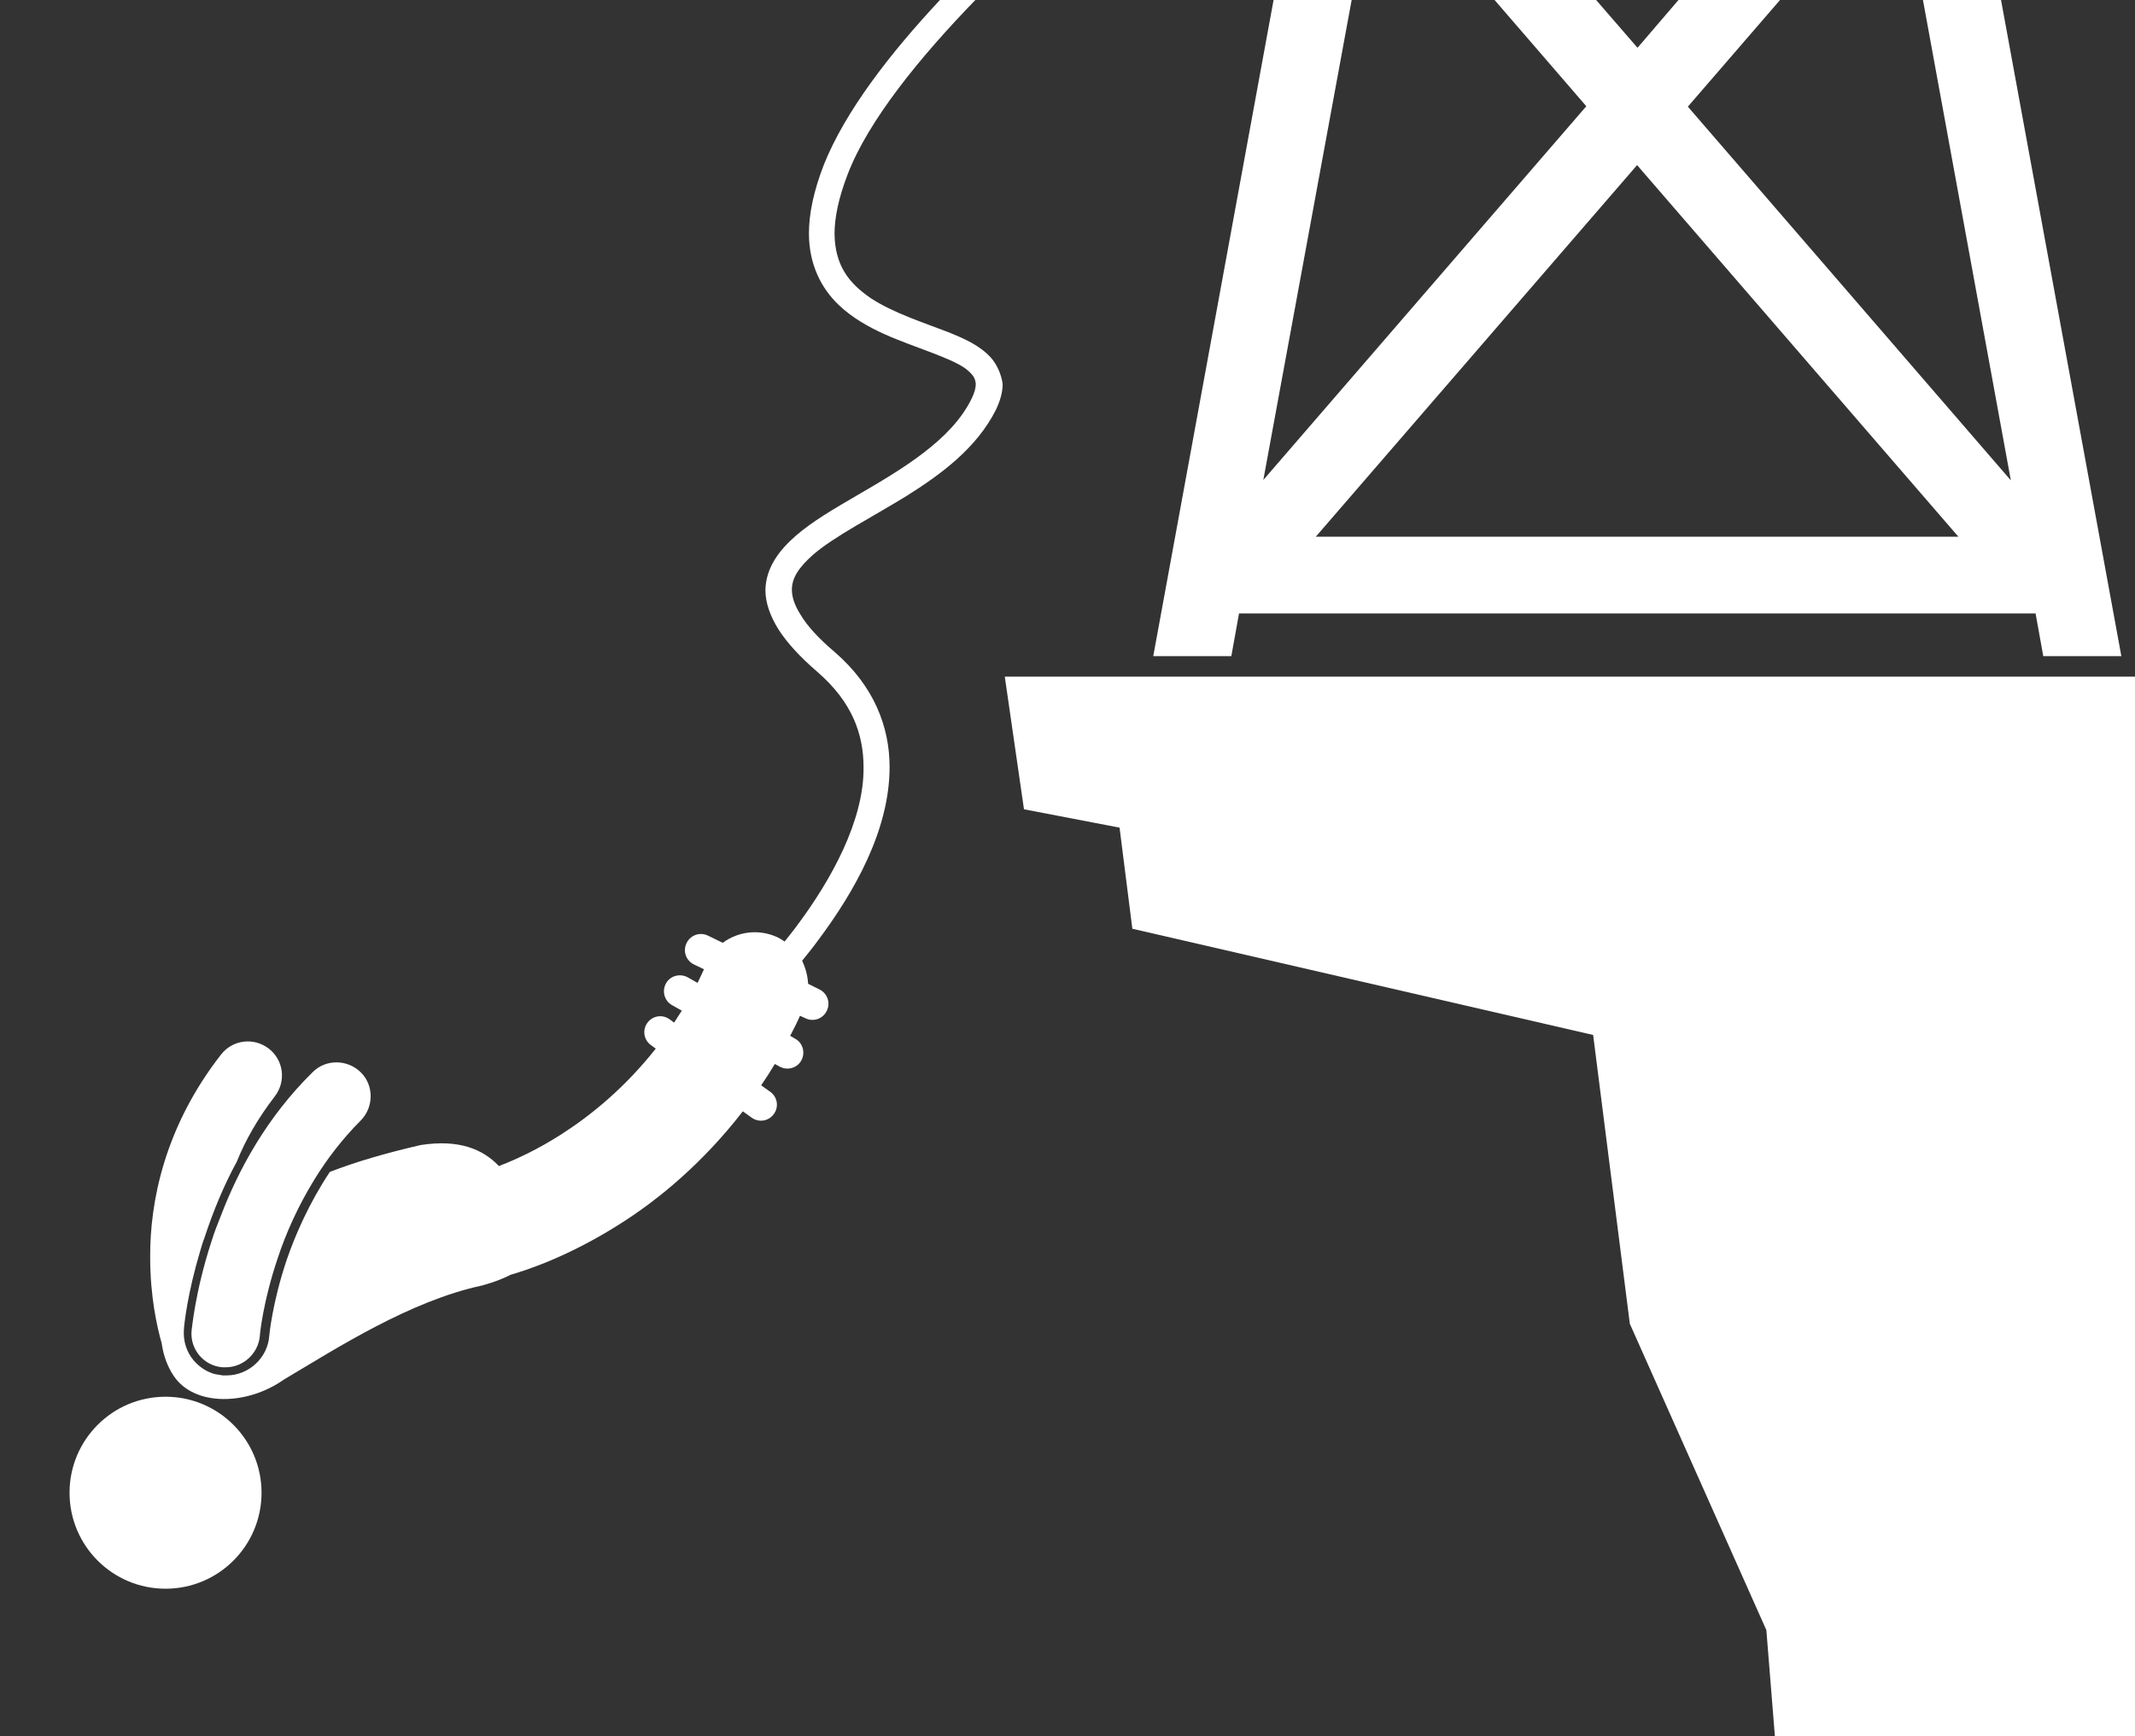
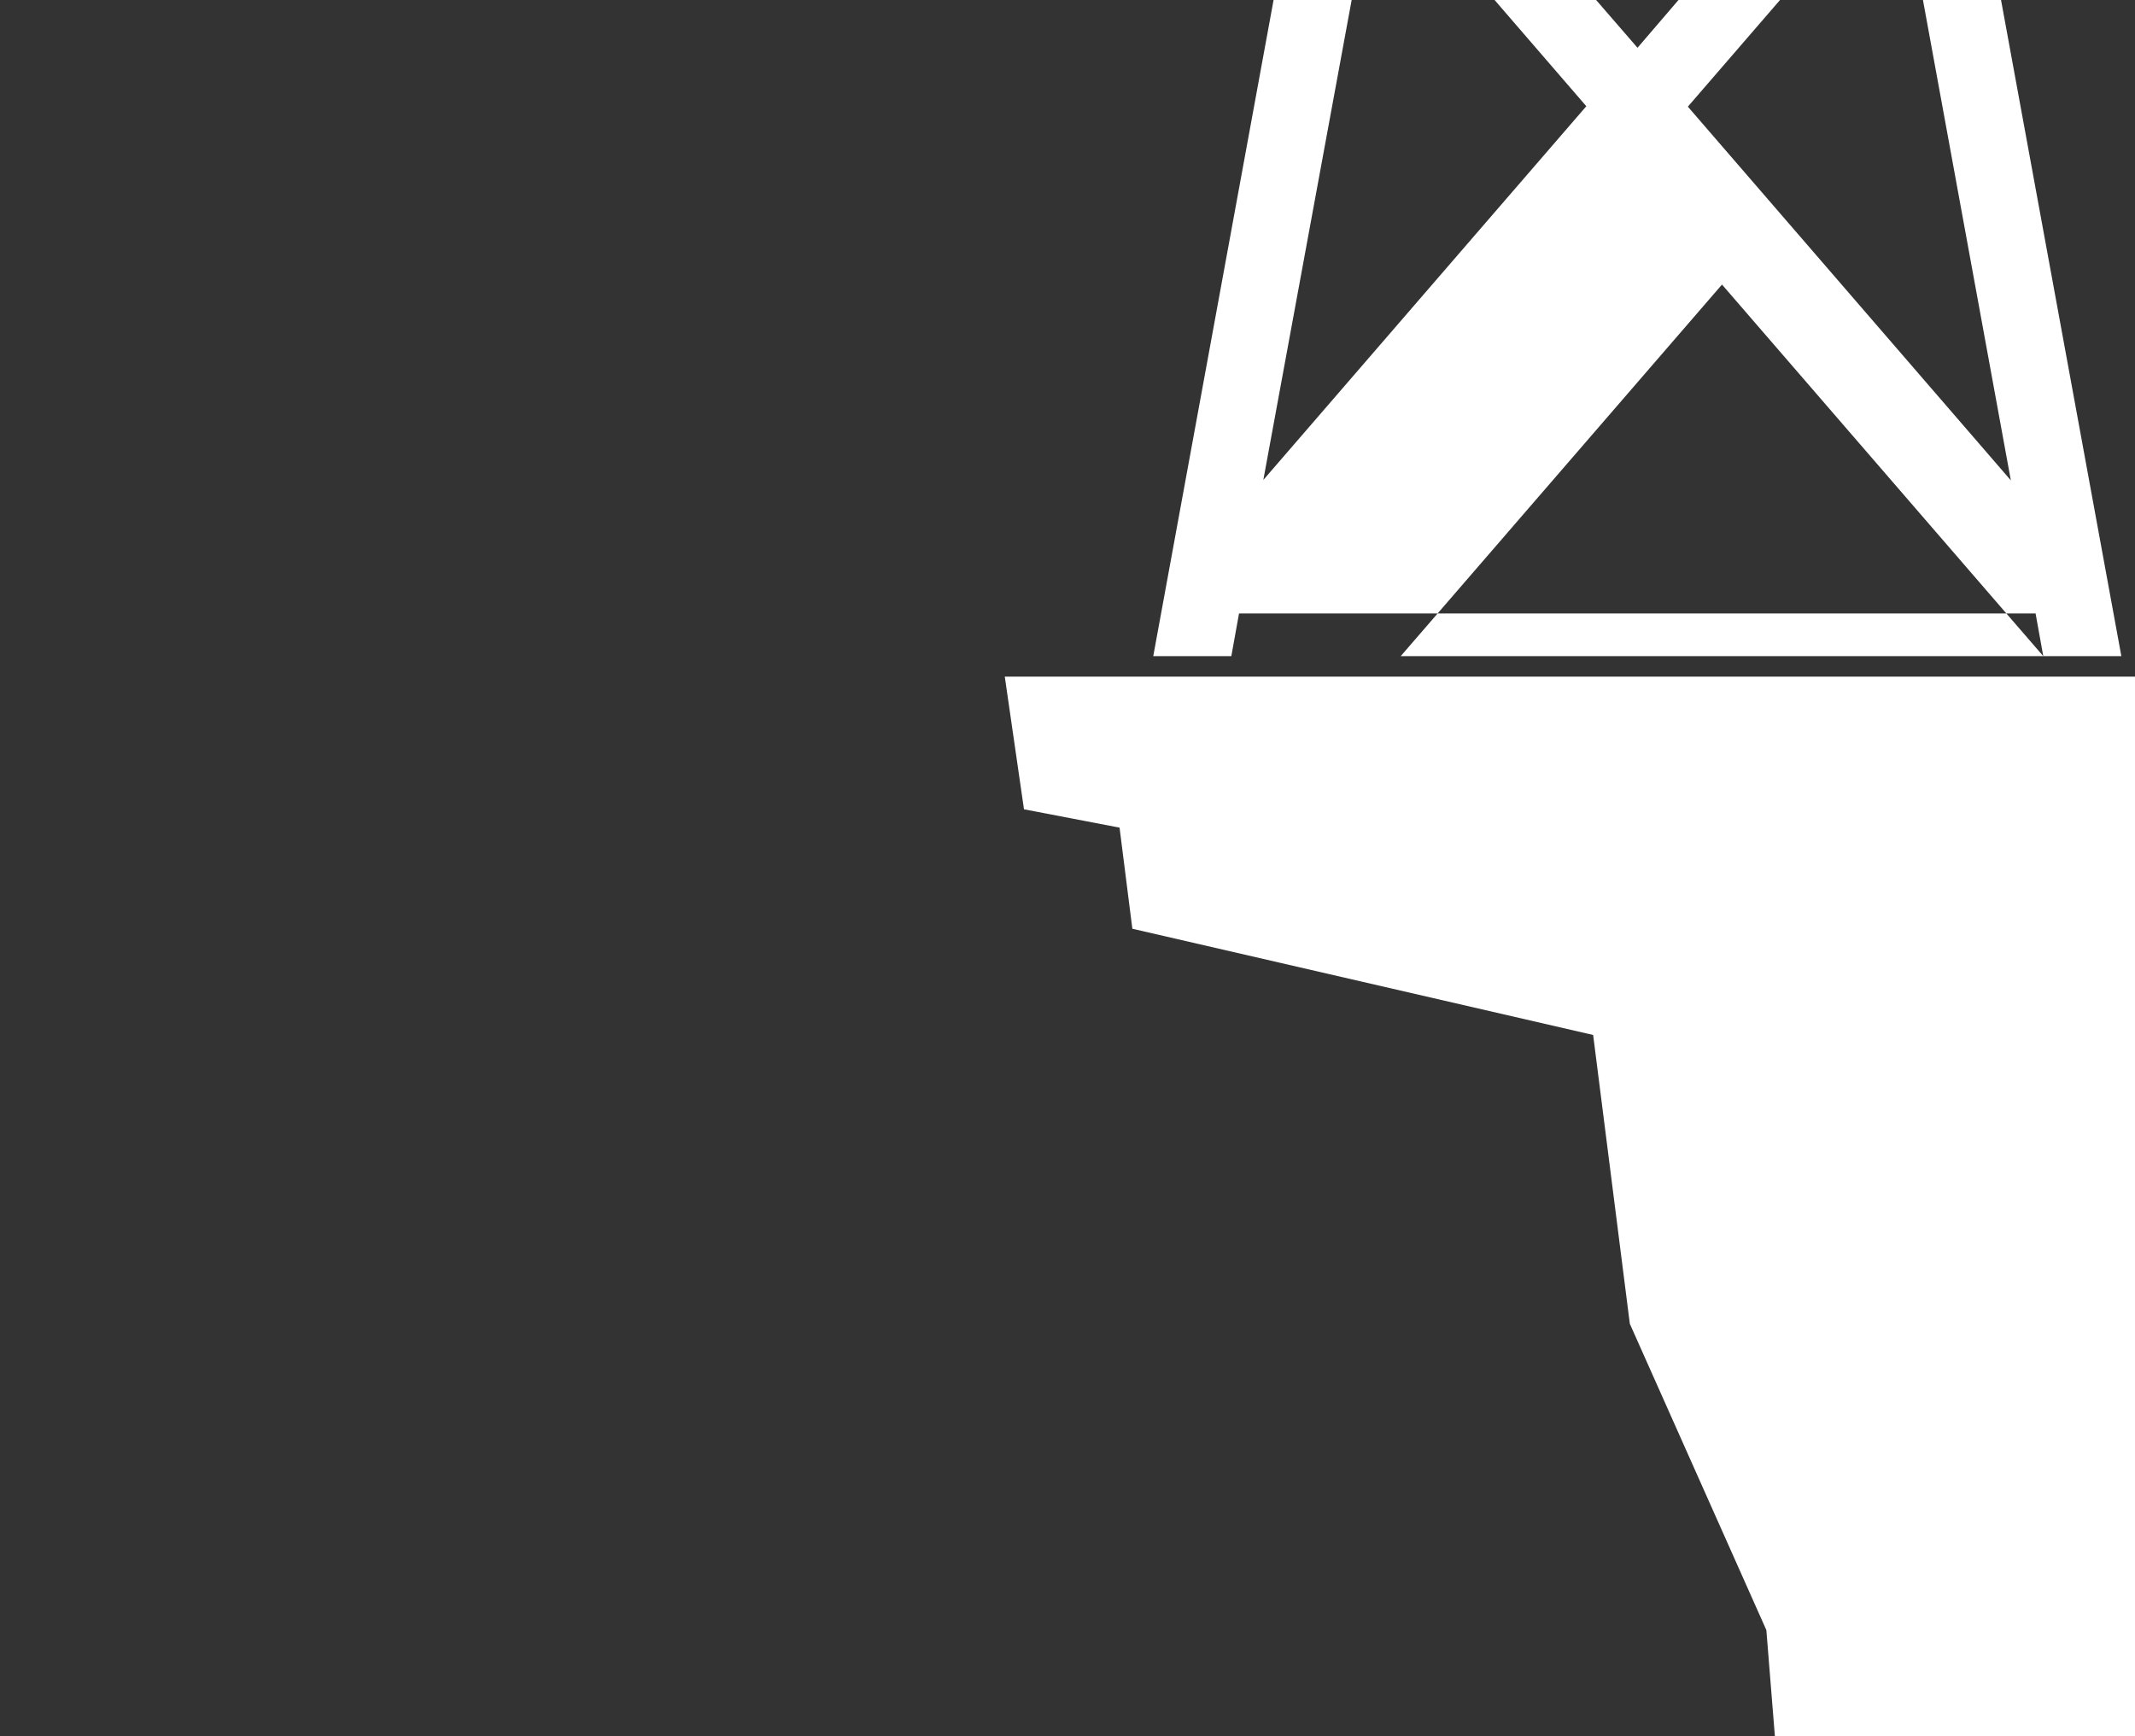
<svg xmlns="http://www.w3.org/2000/svg" enable-background="new 0 0 500.4 407" viewBox="0 0 500.4 407">
  <rect x="0" y="0" width="500.4" height="407" fill="#333333" stroke="none" />
  <g fill="#fff">
-     <path d="m 478.9 153.8 h 18.3 l -28.2 -153.8 h -18.3 l 20.6 112.6 -75.7 -87.6 21.6 -25 h -23.8 l -9.6 11.2 -9.7 -11.2 h -23.8 l 21.5 24.9 -75.7 87.6 20.7 -112.5 h -18.3 l -28.2 153.8 h 18.3 l 1.8 -10 h 186.7 z m -19.9 -28 h -150.6 l 75.3 -87.1 z" />
-     <path d="m 49.6 290.9 c 0 .1 -.1 .2 -.1 .3 -3.8 11.7 -4.5 20.3 -4.6 20.7 -.4 4.4 2.9 8.3 7.3 8.6 h .7 c 4.1 0 7.6 -3.2 8 -7.3 0 -.5 .8 -8.3 4.2 -18.3 1.9 -5.8 4.8 -12.3 8.7 -18.6 2.9 -4.7 6.5 -9.4 10.7 -13.6 3.1 -3.1 3.2 -8.2 .1 -11.3 s -8.2 -3.2 -11.3 -.1 c -10.8 10.6 -17.4 22.9 -21.5 33.6 -.8 2 -1.6 4 -2.2 6 z" />
-     <path d="m 232.3 83.9 c -2.6 -2.9 -6.2 -4.5 -10.2 -6.1 -6 -2.3 -12.8 -4.5 -18 -7.9 -5.1 -3.5 -8.4 -7.6 -8.5 -15.1 0 -3.7 .9 -8.3 3.1 -14 4.8 -12.5 16.8 -27.3 30 -40.9 h -8.3 c -11.8 12.6 -22.3 26.2 -27.3 38.7 -2.4 6.2 -3.5 11.5 -3.5 16.1 0 7.3 2.9 12.9 7 16.8 6.2 5.9 14.9 8.5 21.6 11.1 3.4 1.3 6.3 2.5 8.1 3.8 1.8 1.4 2.3 2.3 2.4 3.6 0 .8 -.2 1.9 -1 3.5 -4.7 9.6 -16.1 16.4 -26.8 22.6 -5.3 3.1 -10.5 6.1 -14.4 9.5 s -7 7.5 -7.1 12.7 c 0 3 1.1 6.1 3.1 9.3 2 3.1 5 6.4 9.2 10 7.9 6.9 10.7 14.3 10.7 22.3 .1 12.5 -7.6 26.3 -15.4 36.8 -1 1.4 -2.1 2.7 -3.1 4 -.6 -.4 -1.2 -.8 -1.9 -1.1 -4.3 -1.9 -9.1 -1.2 -12.6 1.4 l -3.5 -1.7 c -1.9 -.9 -4.1 -.1 -5 1.8 s -.1 4.1 1.8 5 l 2.3 1.1 c -.5 1.1 -1 2.1 -1.5 3.2 l -2.3 -1.3 c -1.8 -1 -4.1 -.4 -5.1 1.4 s -.4 4.1 1.4 5.1 l 2.3 1.3 c -.6 .9 -1.2 1.9 -1.8 2.8 l -1.1 -.8 c -1.7 -1.2 -4 -.8 -5.2 .9 s -.8 4 .9 5.2 l 1.1 .8 c -7.2 9.1 -15 15.5 -22 20 -5.6 3.6 -10.6 5.9 -14.2 7.3 -.2 .1 -.4 .2 -.6 .2 -3.7 -3.9 -9.3 -6.3 -18.3 -4.9 -8.2 1.9 -15.1 3.9 -21.3 6.3 -4.9 7.4 -8.1 14.8 -10.1 20.6 -3.4 10.1 -4.1 17.8 -4.1 17.9 -.4 5.1 -4.8 9.2 -10 9.2 -.3 0 -.6 0 -.9 0 -.6 -.1 -1.2 -.2 -1.8 -.3 -1.9 -.5 -3.6 -1.6 -5 -3.2 -1.7 -2 -2.5 -4.6 -2.3 -7.3 .1 -1.5 .9 -8.6 3.8 -18.3 .3 -1 .6 -2.1 1 -3.1 2.1 -6.4 4.6 -12.4 7.6 -17.9 2 -5 4.9 -10.1 8.9 -15.3 2.7 -3.5 2.1 -8.5 -1.4 -11.2 s -8.5 -2.1 -11.2 1.4 c -13.2 16.9 -16.7 34.5 -16.6 47.6 0 9.1 1.6 16.2 2.7 20.1 .4 2.9 1.4 5.5 2.8 7.6 4.9 7.3 17.3 6.9 25.8 .9 12.3 -7.3 29.6 -18.5 46.6 -22.1 2.8 -.8 4.9 -1.6 6.6 -2.5 3.5 -1 13.5 -4.2 25.6 -11.9 9.2 -5.8 19.5 -14.4 28.8 -26.4 l 2.1 1.5 c 1.7 1.2 4 .8 5.2 -.9 s .8 -4 -.9 -5.2 l -2.1 -1.5 c 1.1 -1.6 2.2 -3.3 3.2 -5 l 1.1 .6 c 1.8 1 4.1 .4 5.1 -1.4 s .4 -4.1 -1.4 -5.1 l -1.2 -.7 c .8 -1.5 1.6 -3.1 2.3 -4.7 l 1.3 .6 c 1.9 .9 4.1 .1 5 -1.8 s .1 -4.1 -1.8 -5 l -2.6 -1.3 c -.1 -1.9 -.6 -3.7 -1.4 -5.4 1.3 -1.6 2.6 -3.2 3.9 -5 8.2 -11 16.6 -25.5 16.6 -40.4 0 -9.5 -3.7 -19 -12.8 -26.9 -3.9 -3.3 -6.5 -6.2 -8 -8.7 -1.6 -2.5 -2.1 -4.4 -2.1 -6 0 -2.7 1.6 -5.2 5 -8.2 5 -4.3 13.5 -8.6 21.8 -13.7 8.3 -5.2 16.5 -11.3 21 -20.2 1 -2.1 1.6 -4.1 1.6 -6.1 -.3 -2.2 -1.3 -4.5 -2.7 -6.1 z" />
+     <path d="m 478.9 153.8 h 18.3 l -28.2 -153.8 h -18.3 l 20.6 112.6 -75.7 -87.6 21.6 -25 h -23.8 l -9.6 11.2 -9.7 -11.2 h -23.8 l 21.5 24.9 -75.7 87.6 20.7 -112.5 h -18.3 l -28.2 153.8 h 18.3 l 1.8 -10 h 186.7 z h -150.6 l 75.3 -87.1 z" />
    <path d="m 500.4 158.6 h -264.9 l 4.5 31.1 22.4 4.3 3 23.7 108 24.9 8.6 67.7 32 71.8 2 24.9 h 84.4 z" />
-     <path d="m 38.8 327.4 c 12.43 0 22.5 10.07 22.5 22.5 s -10.07 22.5 -22.5 22.5 -22.5 -10.07 -22.5 -22.5 10.07 -22.5 22.5 -22.5 z" />
  </g>
</svg>